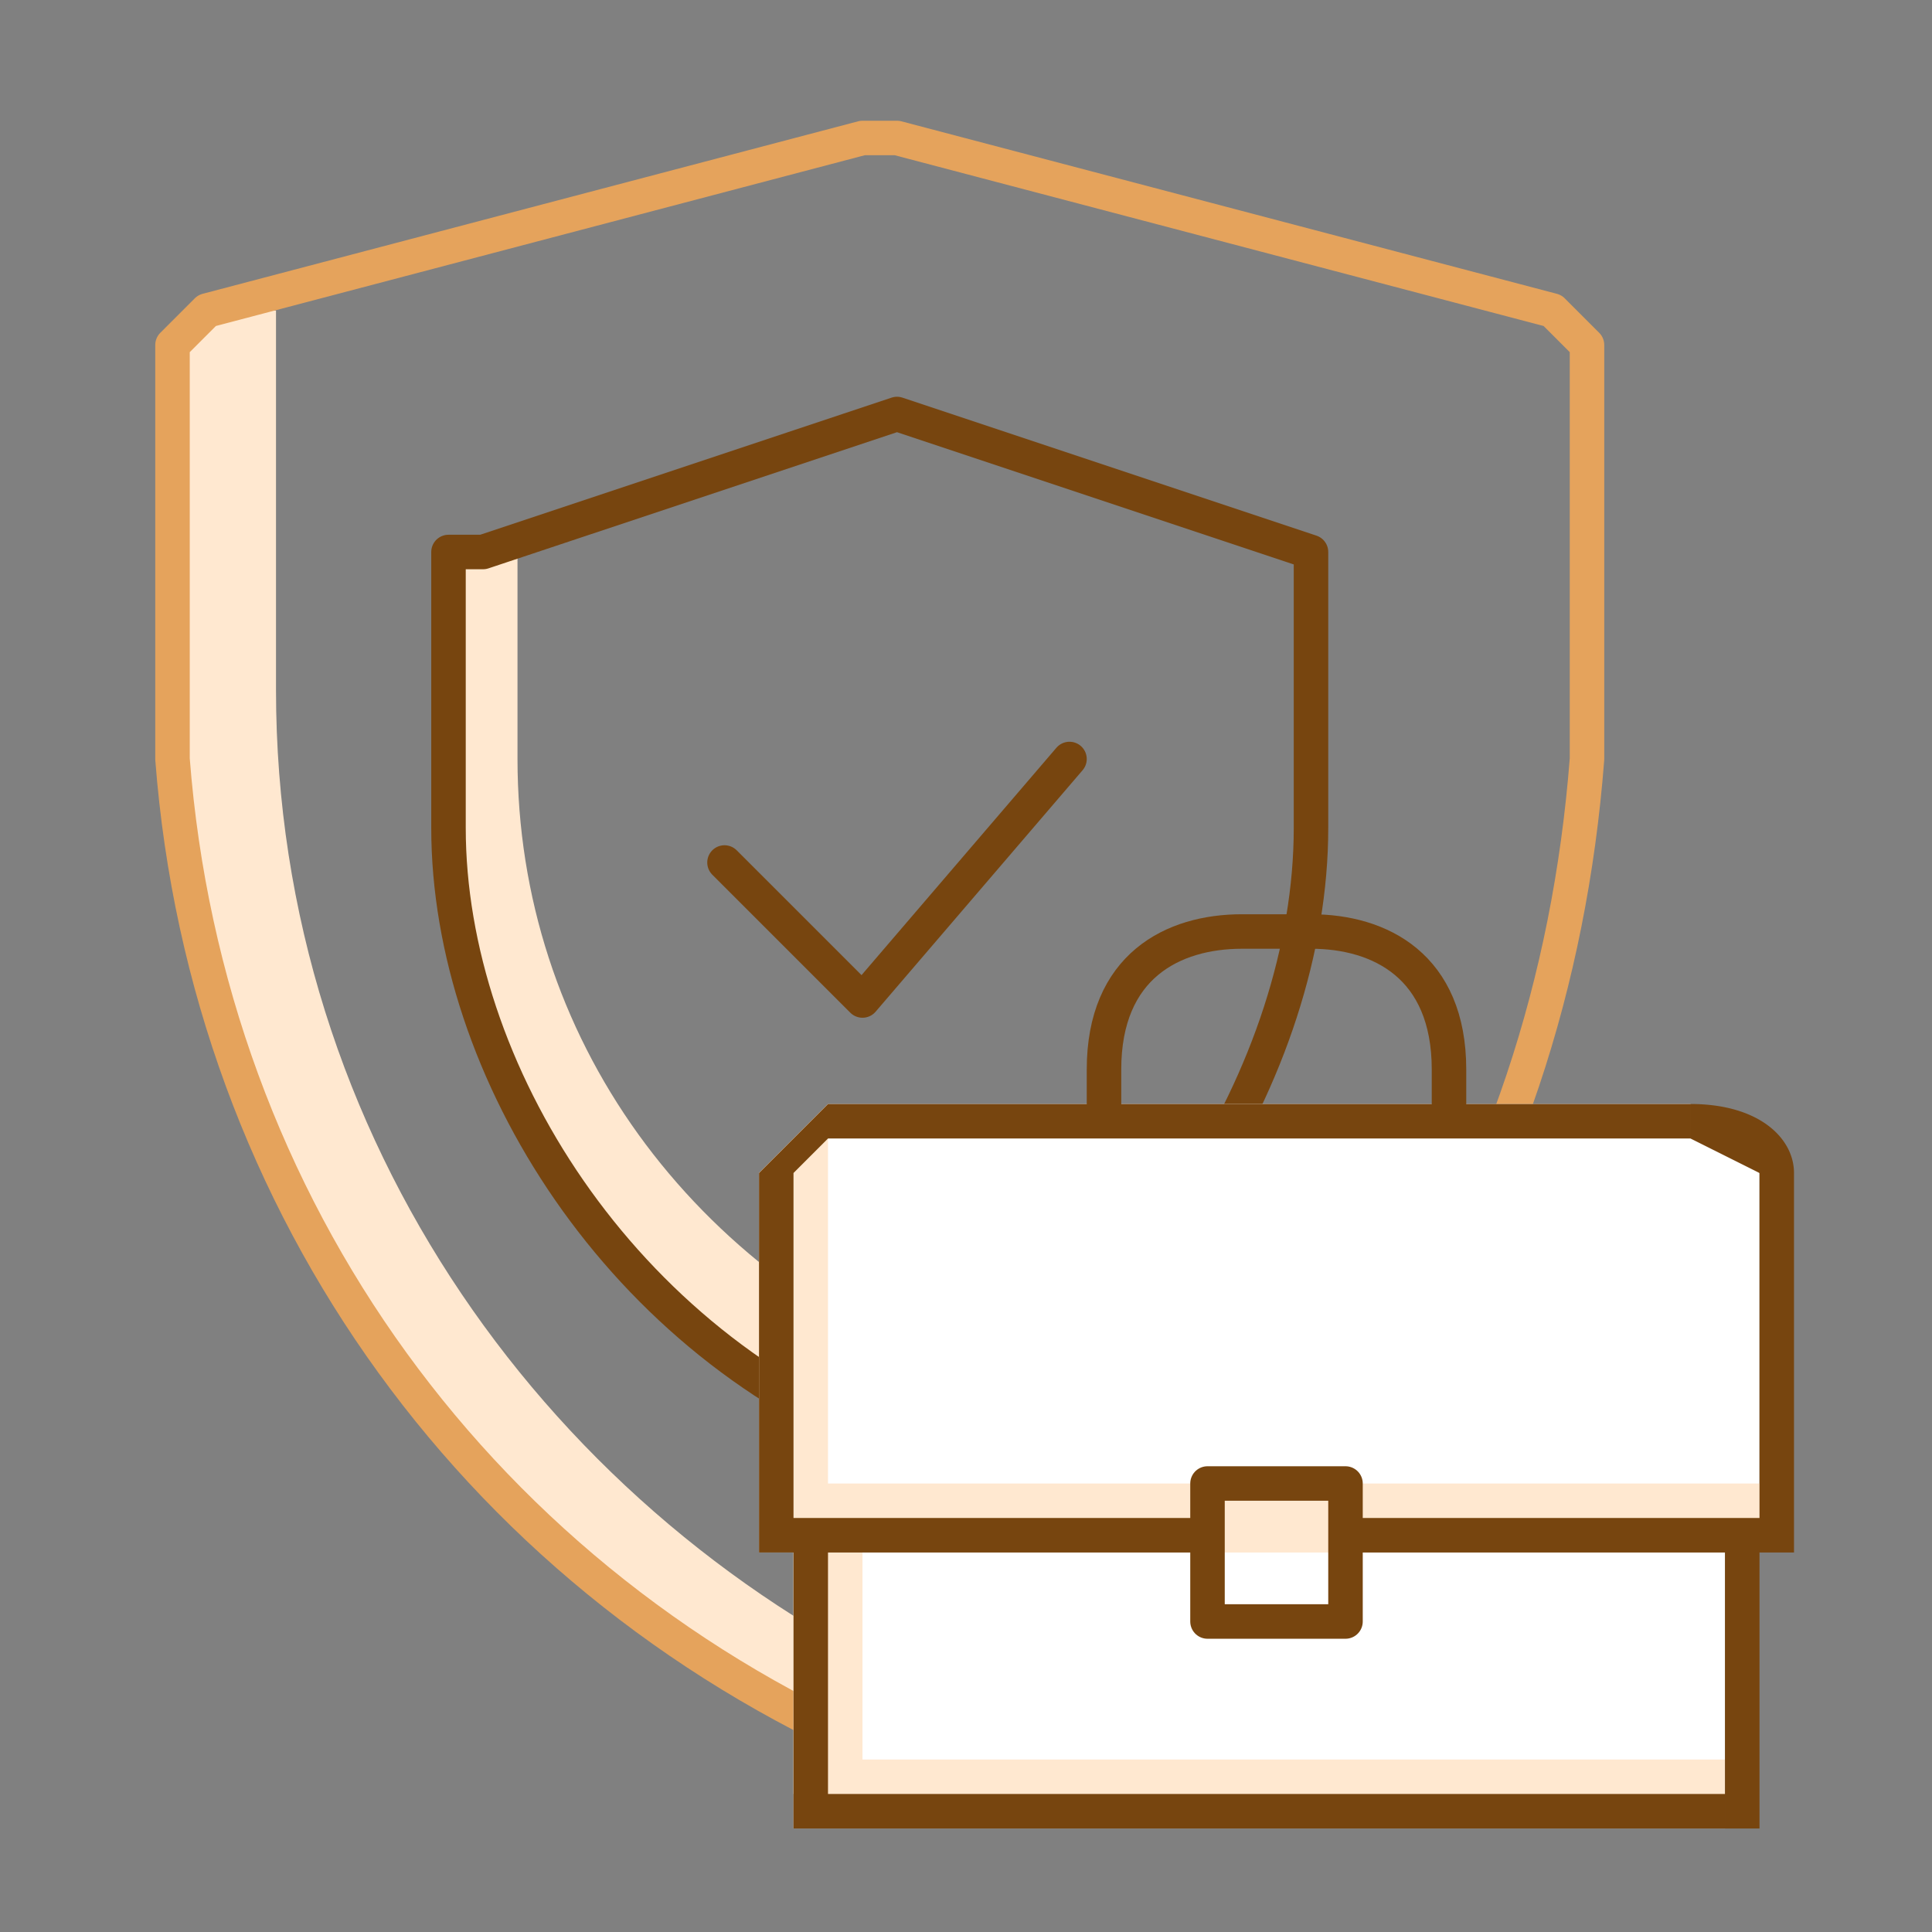
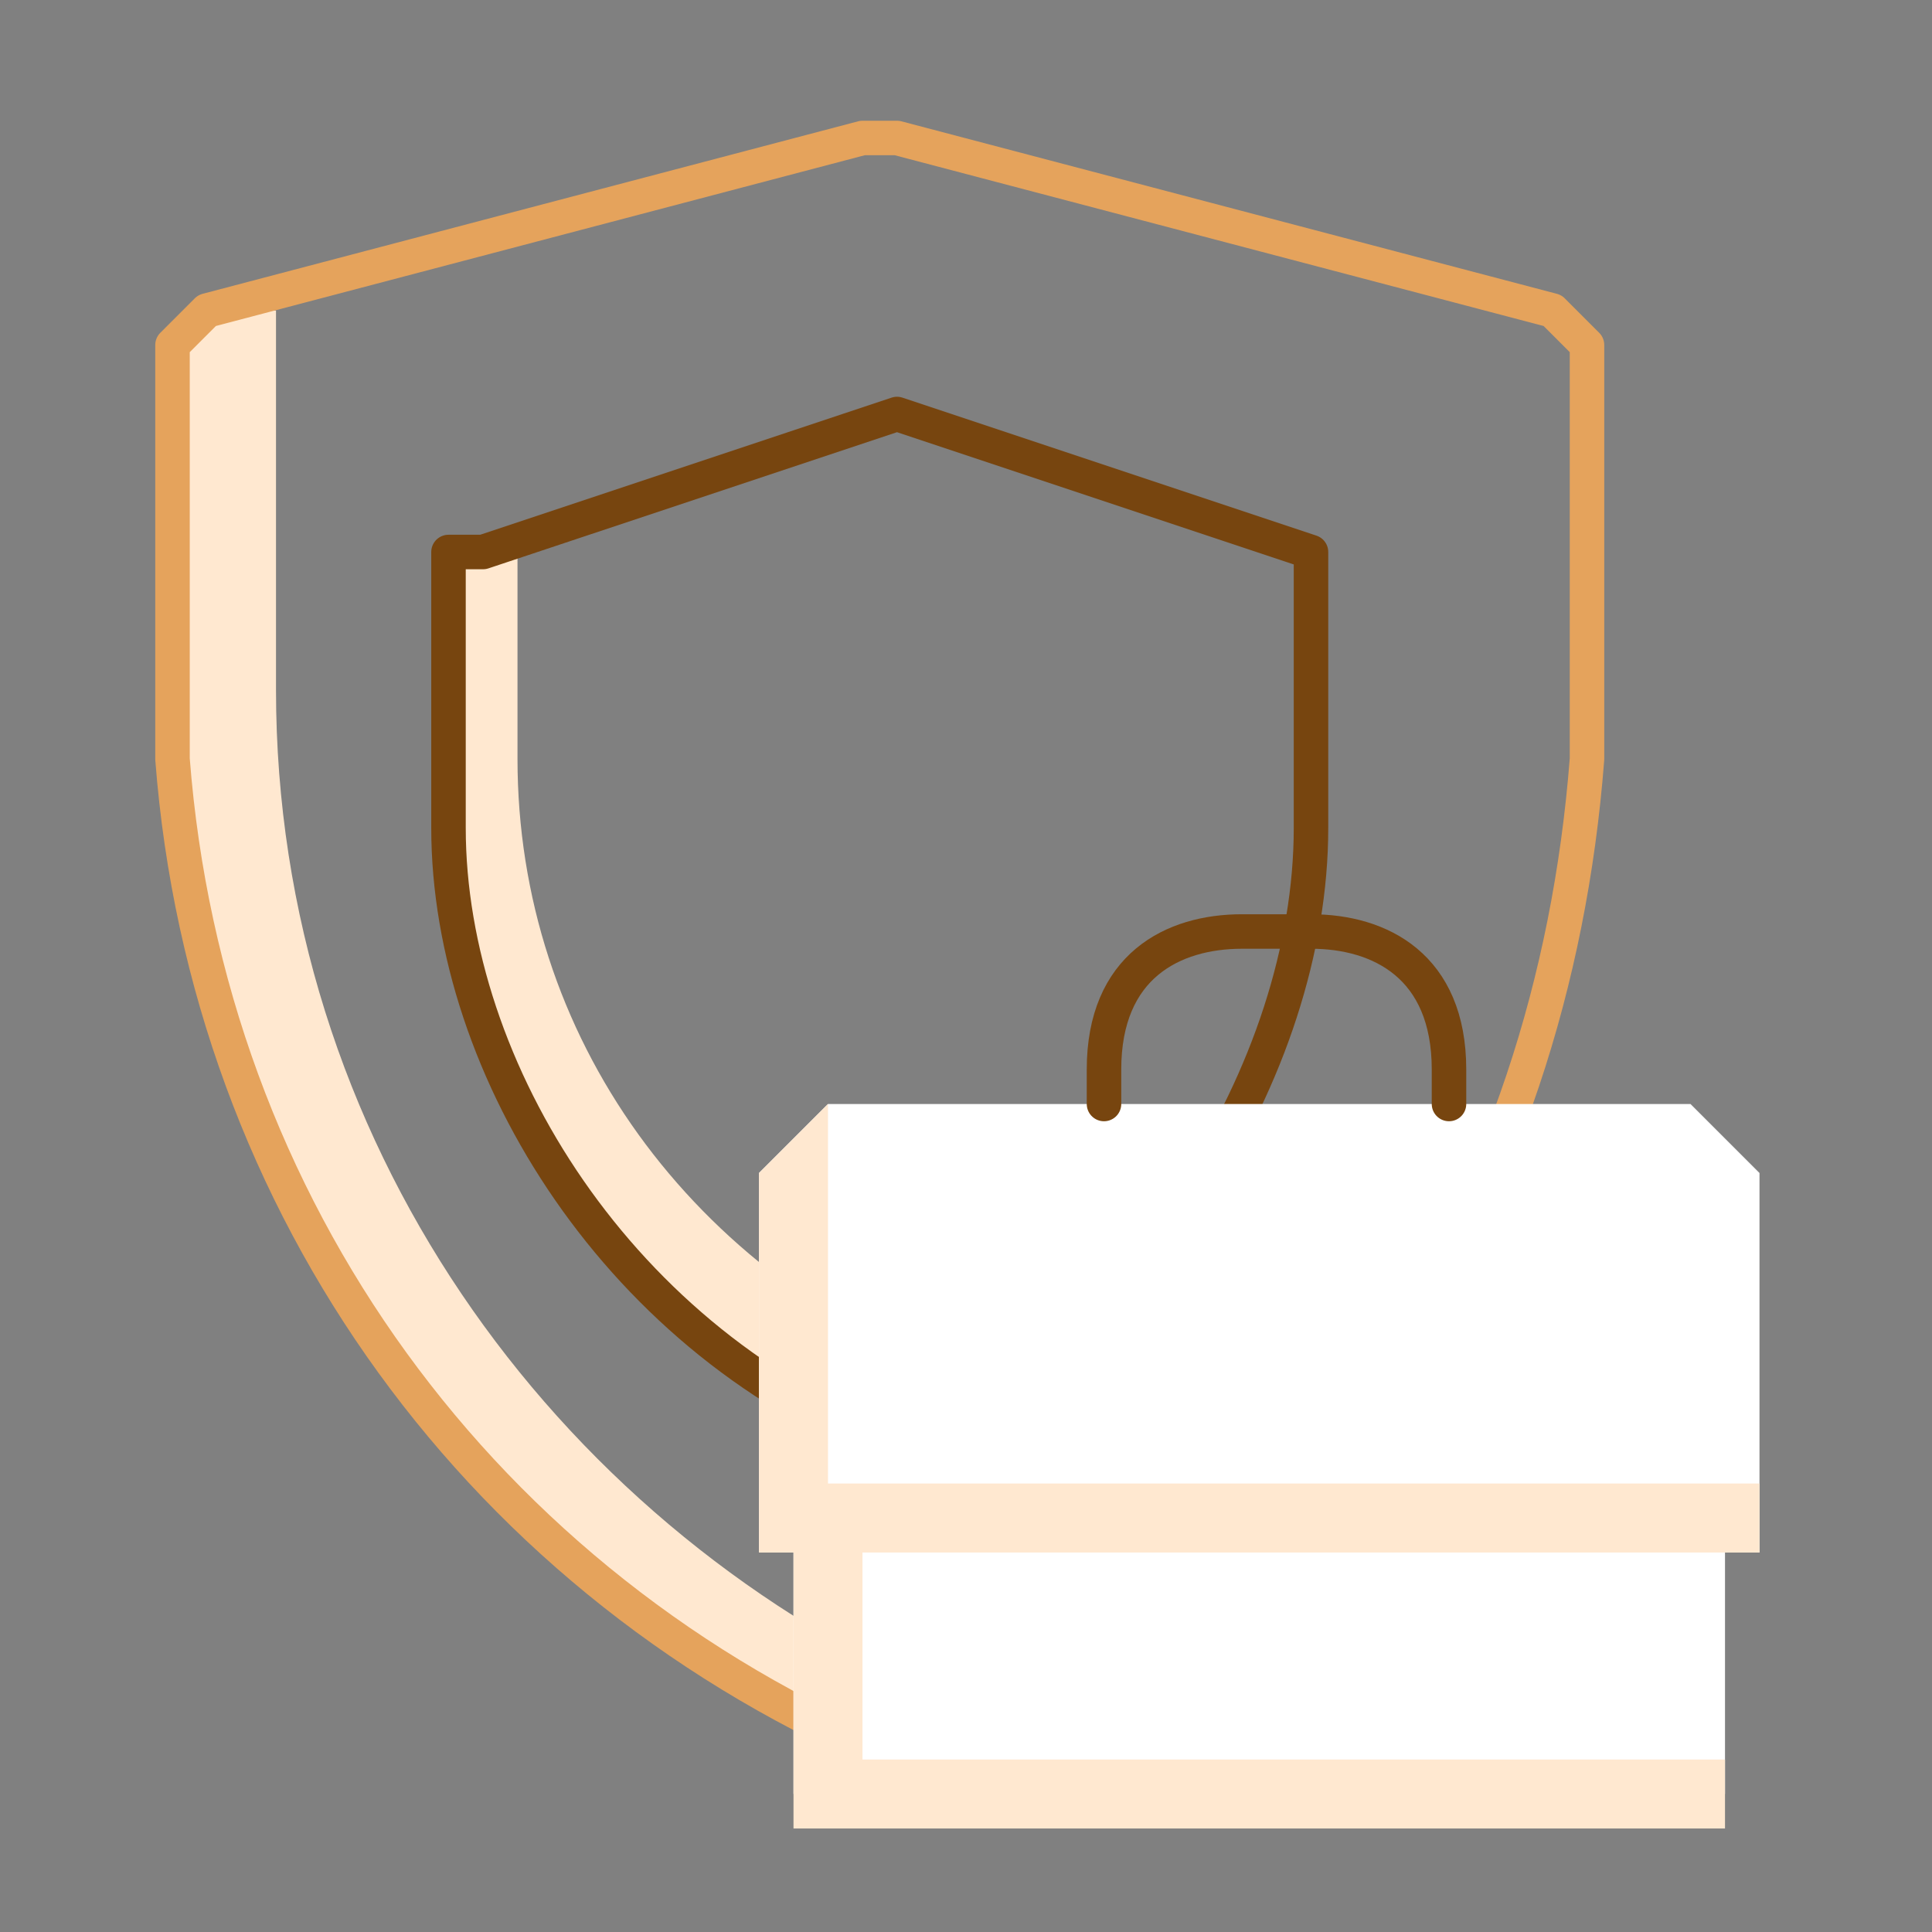
<svg xmlns="http://www.w3.org/2000/svg" width="56" height="56" viewBox="0 0 56 56" fill="none">
  <rect x="0" y="0" width="56" height="56" fill="#808080" stroke="none" />
  <path fill-rule="evenodd" clip-rule="evenodd" d="M27 49C16 44 8 33 8 20V9H6l-1 1v12c1 13 9 24 21 29l1-1h1s9-5 11-10c-6 7-11 8-12 9Z" fill="#FFE8D0" />
  <path clip-rule="evenodd" d="m6 9 19-5h1l19 5 1 1v12c-1 13-8 24-20 29C14 46 6 35 5 22V10l1-1Z" stroke="#E5A35C" stroke-linecap="round" stroke-linejoin="round" />
  <path fill-rule="evenodd" clip-rule="evenodd" d="M28 40c-8-3-13-10-13-18v-6h-2v8c0 7 5 15 13 18l7-6-5 4Z" fill="#FFE8D0" />
  <path clip-rule="evenodd" d="m14 16 12-4s0 0 0 0l12 4s0 0 0 0v8c0 7-5 15-12 18-8-3-13-11-13-18v-8h1Z" stroke="#77450F" stroke-linecap="round" stroke-linejoin="round" />
-   <path d="m21 25 4 4 6-7" stroke="#77450F" stroke-linecap="round" stroke-linejoin="round" />
  <path fill-rule="evenodd" clip-rule="evenodd" d="M49 32H37h5-18l-2 2v11h1v7h27v-7h1V34l-2-2Z" fill="#fff" />
  <path fill-rule="evenodd" clip-rule="evenodd" d="M25 51v-6h-2v8h27v-2H25ZM40 43H24V32l-2 2v11h29v-2H40Z" fill="#FFE8D0" />
  <path d="M32 32v-1c0-3 2-4 4-4h2c2 0 4 1 4 4v1" stroke="#77450F" stroke-linecap="round" stroke-linejoin="round" />
-   <path d="M51 45h-1 1Zm-1 8h1-1Zm-27 0Zm1-8h-1 1Zm15-1v1-1Zm12 1h1-1Zm-28 0h-1 1Zm12 0a1 1 0 0 0 0-1v1Zm15 0v8h1v-8h-1Zm0 7H23v1h27v-1Zm-26 1v-8h-1v8h1Zm15-8h12v-1H39v1Zm13 0V34h-1v11h1Zm0-11c0-1-1-2-3-2v1l2 1h1Zm-3-2H24v1h25v-1Zm-25 0-2 2h1l1-1v-1Zm-2 2v11h1V34h-1Zm1 11h12v-1H23v1Z" fill="#77450F" />
  <mask id="a" style="mask-type:alpha" maskUnits="userSpaceOnUse" x="5" y="2" width="47" height="52">
-     <path fill-rule="evenodd" clip-rule="evenodd" d="M5 53h47V3H5v50Z" fill="#fff" />
-   </mask>
+     </mask>
  <g mask="url(#a)">
-     <path clip-rule="evenodd" d="M35 47h4v-4h-4v4Z" stroke="#77450F" stroke-linecap="round" stroke-linejoin="round" />
-   </g>
+     </g>
</svg>